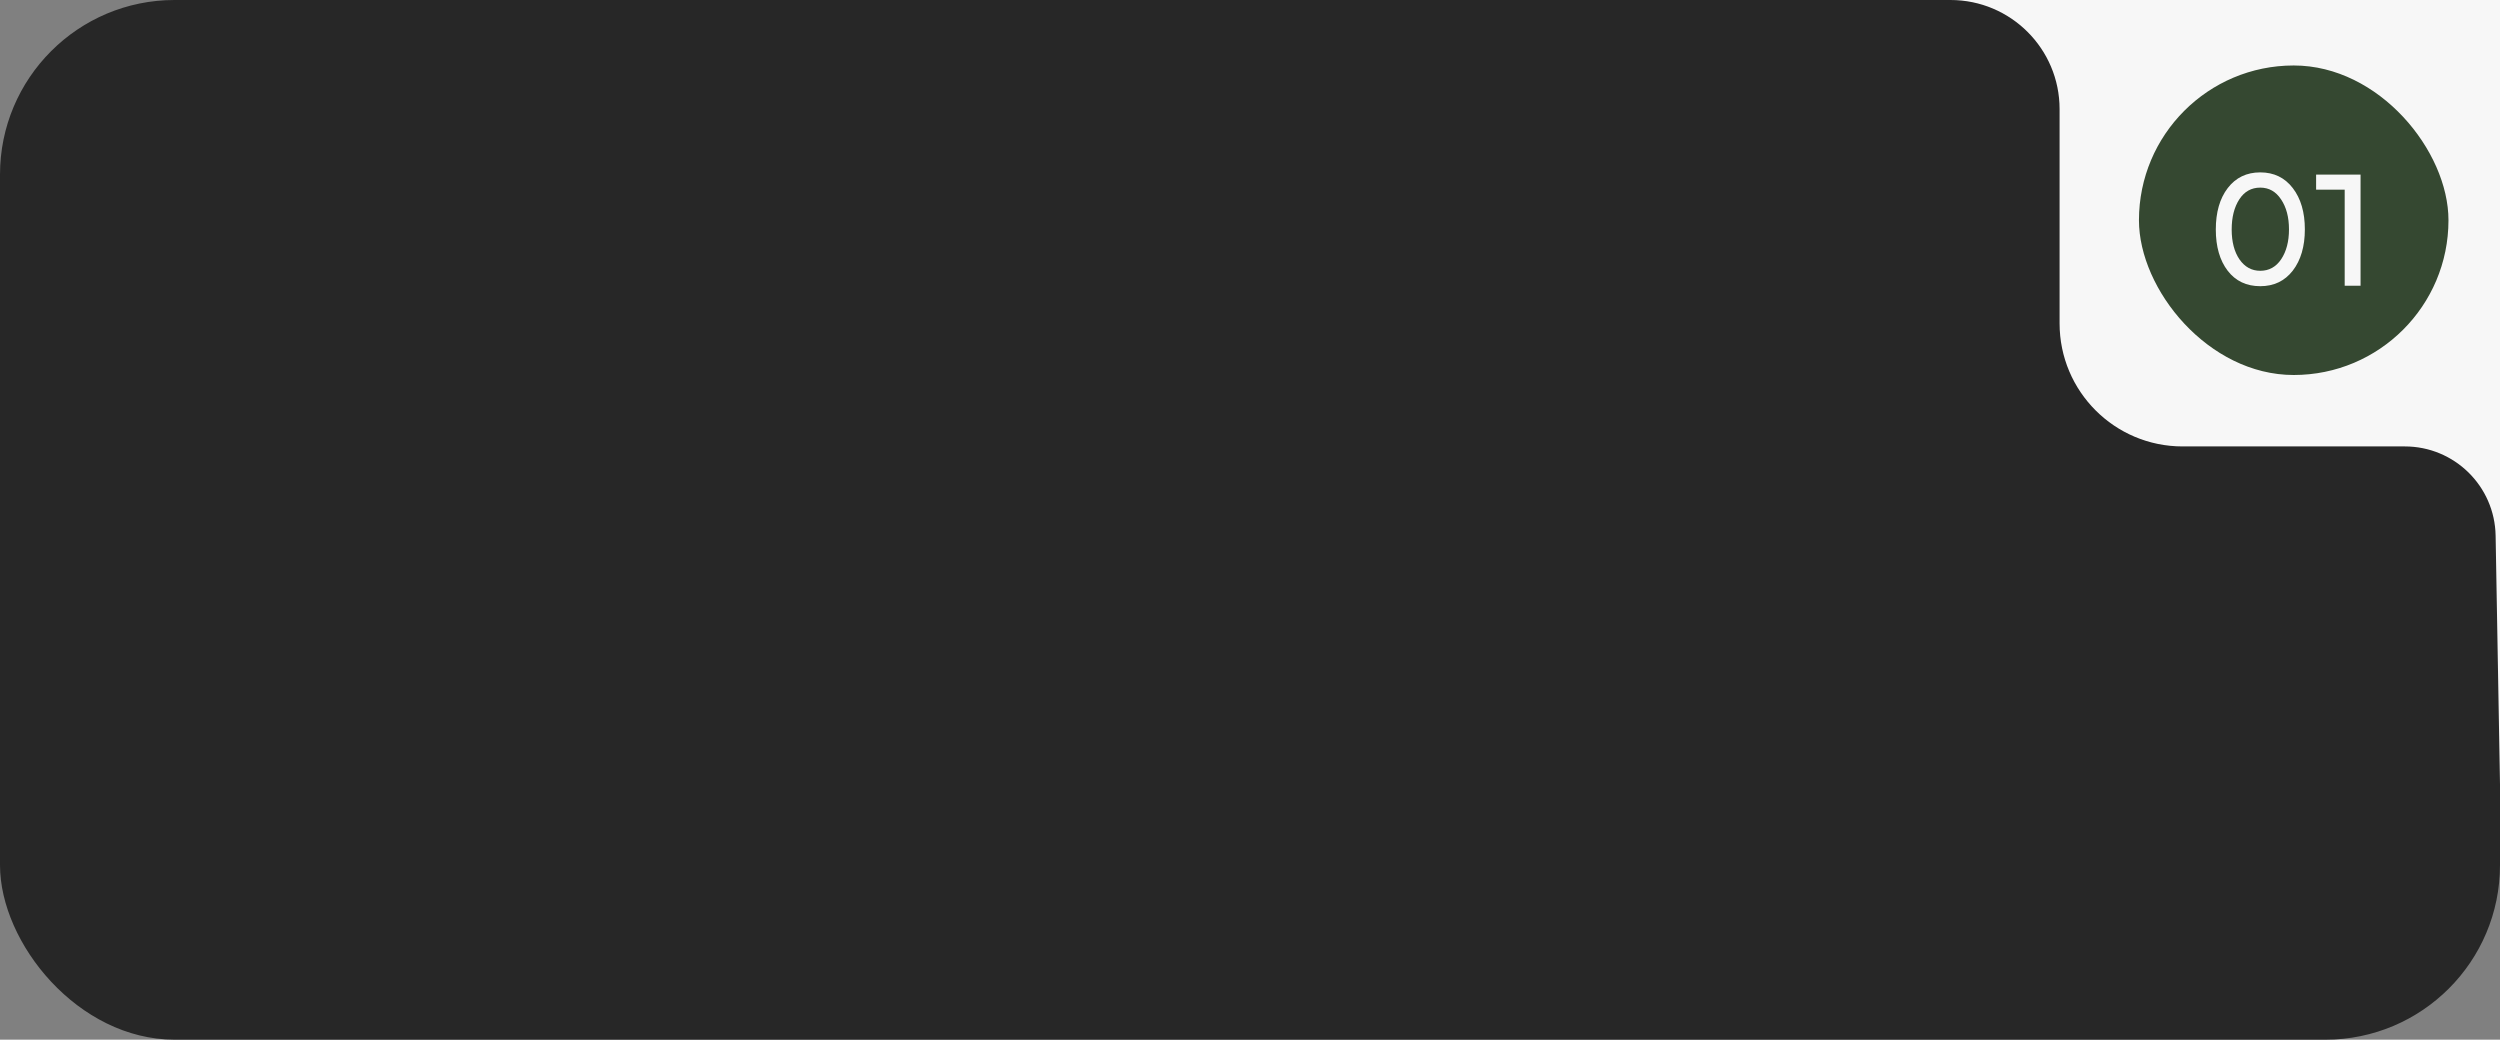
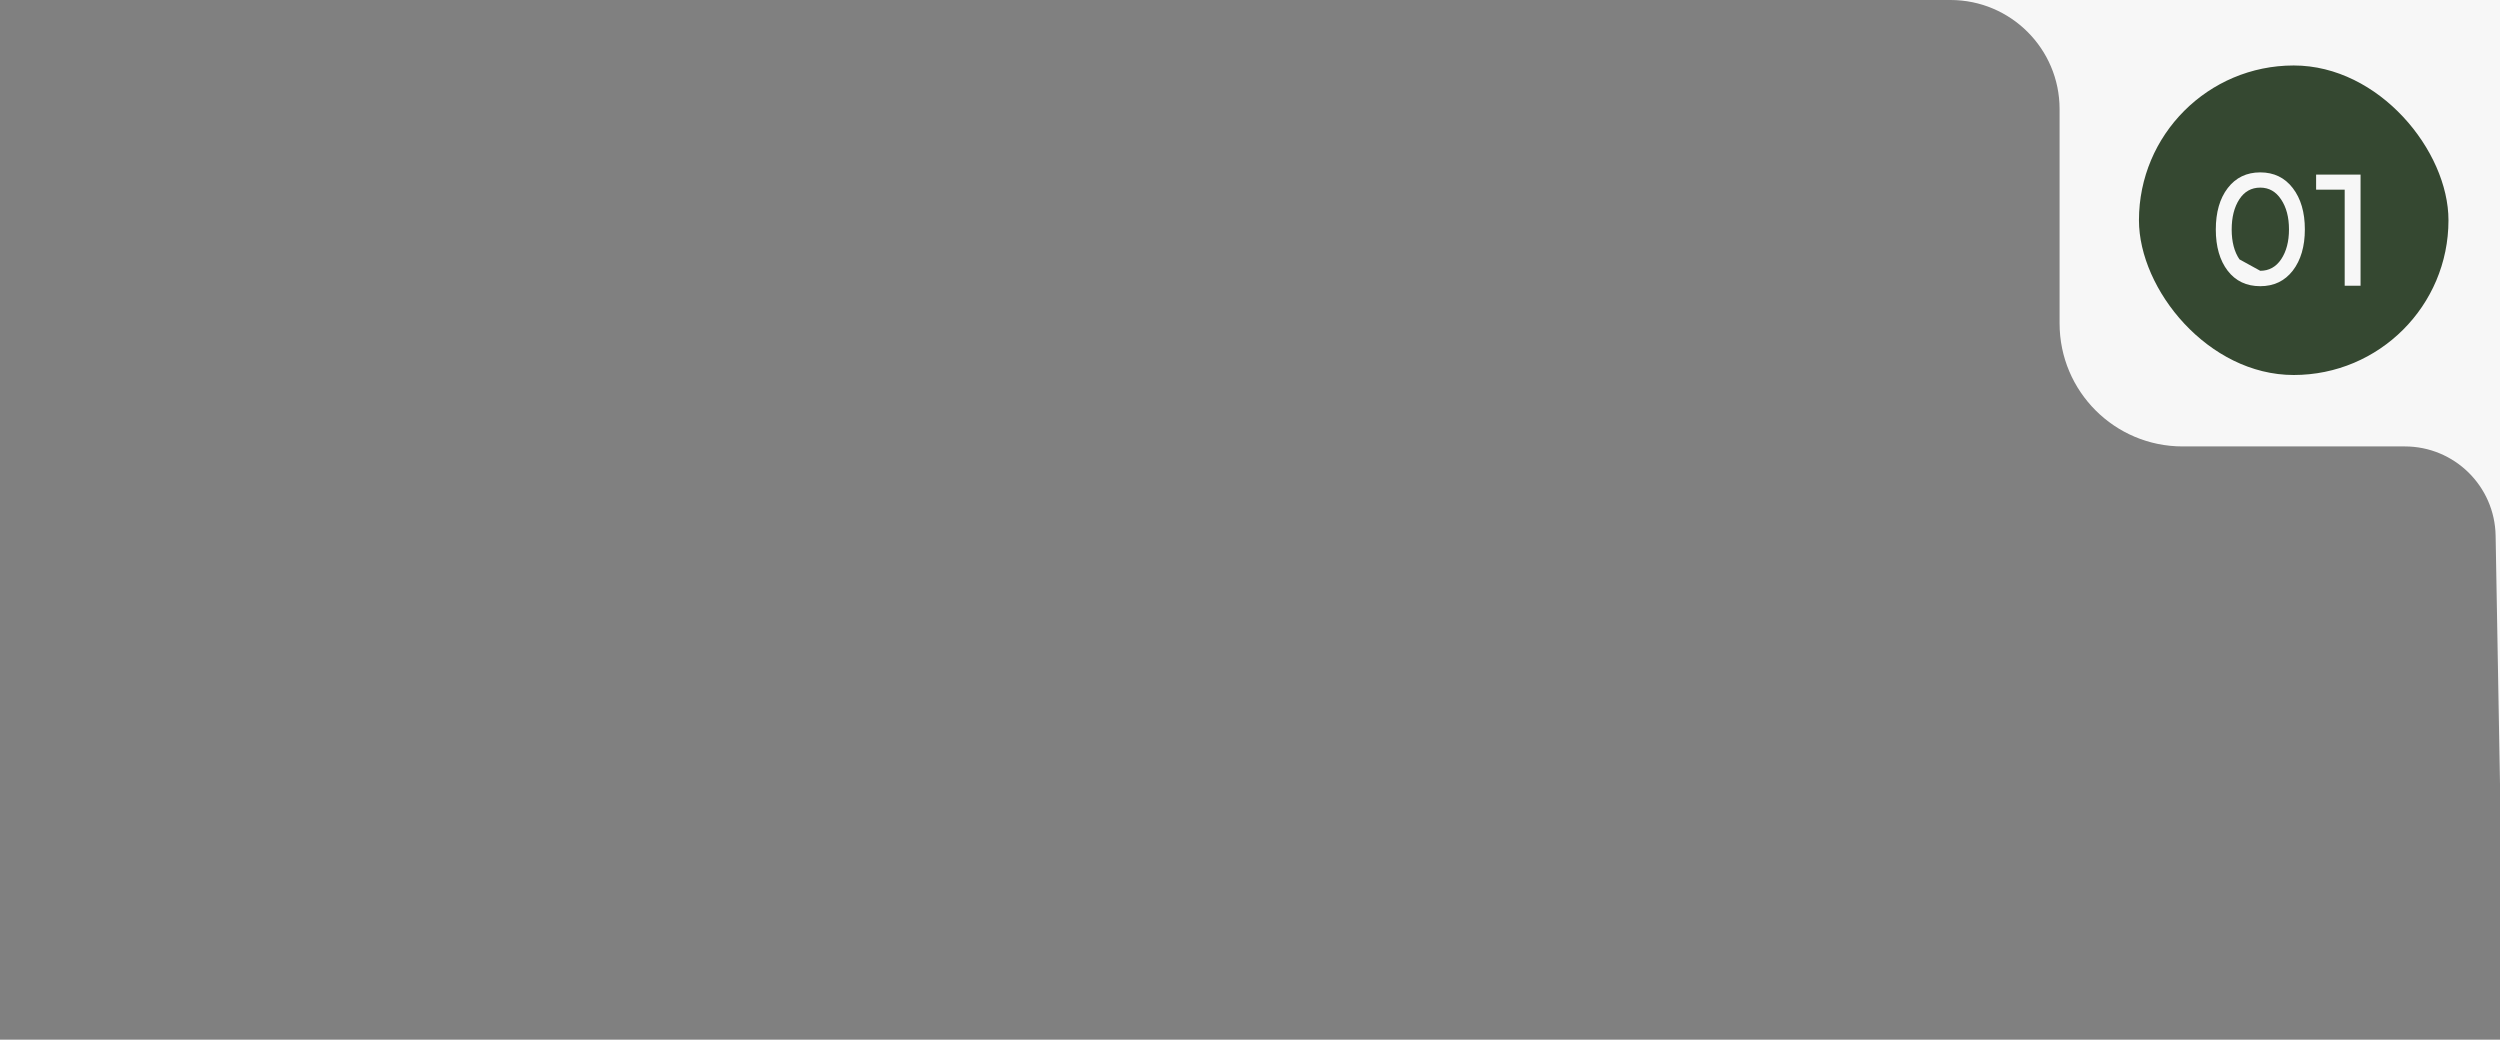
<svg xmlns="http://www.w3.org/2000/svg" width="315" height="131" viewBox="0 0 315 131" fill="none">
  <rect x="0" y="0" width="315" height="131" fill="#808080" stroke="none" />
-   <rect width="315" height="131" rx="22" fill="#272727" />
  <path d="M315.008 99.25L314.448 67.49C314.338 61.251 309.248 56.25 303.008 56.25L275.008 56.25C266.447 56.25 259.508 49.31 259.508 40.75L259.508 13.75C259.508 6.156 253.352 -5.39015e-06 245.758 -6.05403e-06L237.001 -6.81959e-06L315.008 0L315.008 99.25Z" fill="#F7F7F7" />
  <rect x="308.508" y="47.25" width="39" height="39" rx="19.5" transform="rotate(-180 308.508 47.25)" fill="#354831" />
-   <path d="M284.792 36.06C283.059 36.06 281.692 35.413 280.692 34.12C279.692 32.813 279.192 31.08 279.192 28.92C279.192 26.747 279.692 25.007 280.692 23.7C281.705 22.38 283.072 21.72 284.792 21.72C286.512 21.72 287.879 22.38 288.892 23.7C289.905 25.02 290.412 26.753 290.412 28.9C290.412 31.047 289.905 32.78 288.892 34.1C287.879 35.407 286.512 36.06 284.792 36.06ZM284.792 34.12C285.899 34.12 286.779 33.633 287.432 32.66C288.085 31.673 288.412 30.42 288.412 28.9C288.412 27.367 288.079 26.107 287.412 25.12C286.759 24.133 285.885 23.64 284.792 23.64C283.672 23.64 282.792 24.133 282.152 25.12C281.512 26.107 281.192 27.373 281.192 28.92C281.192 30.467 281.519 31.72 282.172 32.68C282.839 33.64 283.712 34.12 284.792 34.12ZM295.43 36V23.9H291.83V22H297.43V36H295.43Z" fill="#F7F7F7" />
+   <path d="M284.792 36.06C283.059 36.06 281.692 35.413 280.692 34.12C279.692 32.813 279.192 31.08 279.192 28.92C279.192 26.747 279.692 25.007 280.692 23.7C281.705 22.38 283.072 21.72 284.792 21.72C286.512 21.72 287.879 22.38 288.892 23.7C289.905 25.02 290.412 26.753 290.412 28.9C290.412 31.047 289.905 32.78 288.892 34.1C287.879 35.407 286.512 36.06 284.792 36.06ZM284.792 34.12C285.899 34.12 286.779 33.633 287.432 32.66C288.085 31.673 288.412 30.42 288.412 28.9C288.412 27.367 288.079 26.107 287.412 25.12C286.759 24.133 285.885 23.64 284.792 23.64C283.672 23.64 282.792 24.133 282.152 25.12C281.512 26.107 281.192 27.373 281.192 28.92C281.192 30.467 281.519 31.72 282.172 32.68ZM295.43 36V23.9H291.83V22H297.43V36H295.43Z" fill="#F7F7F7" />
</svg>